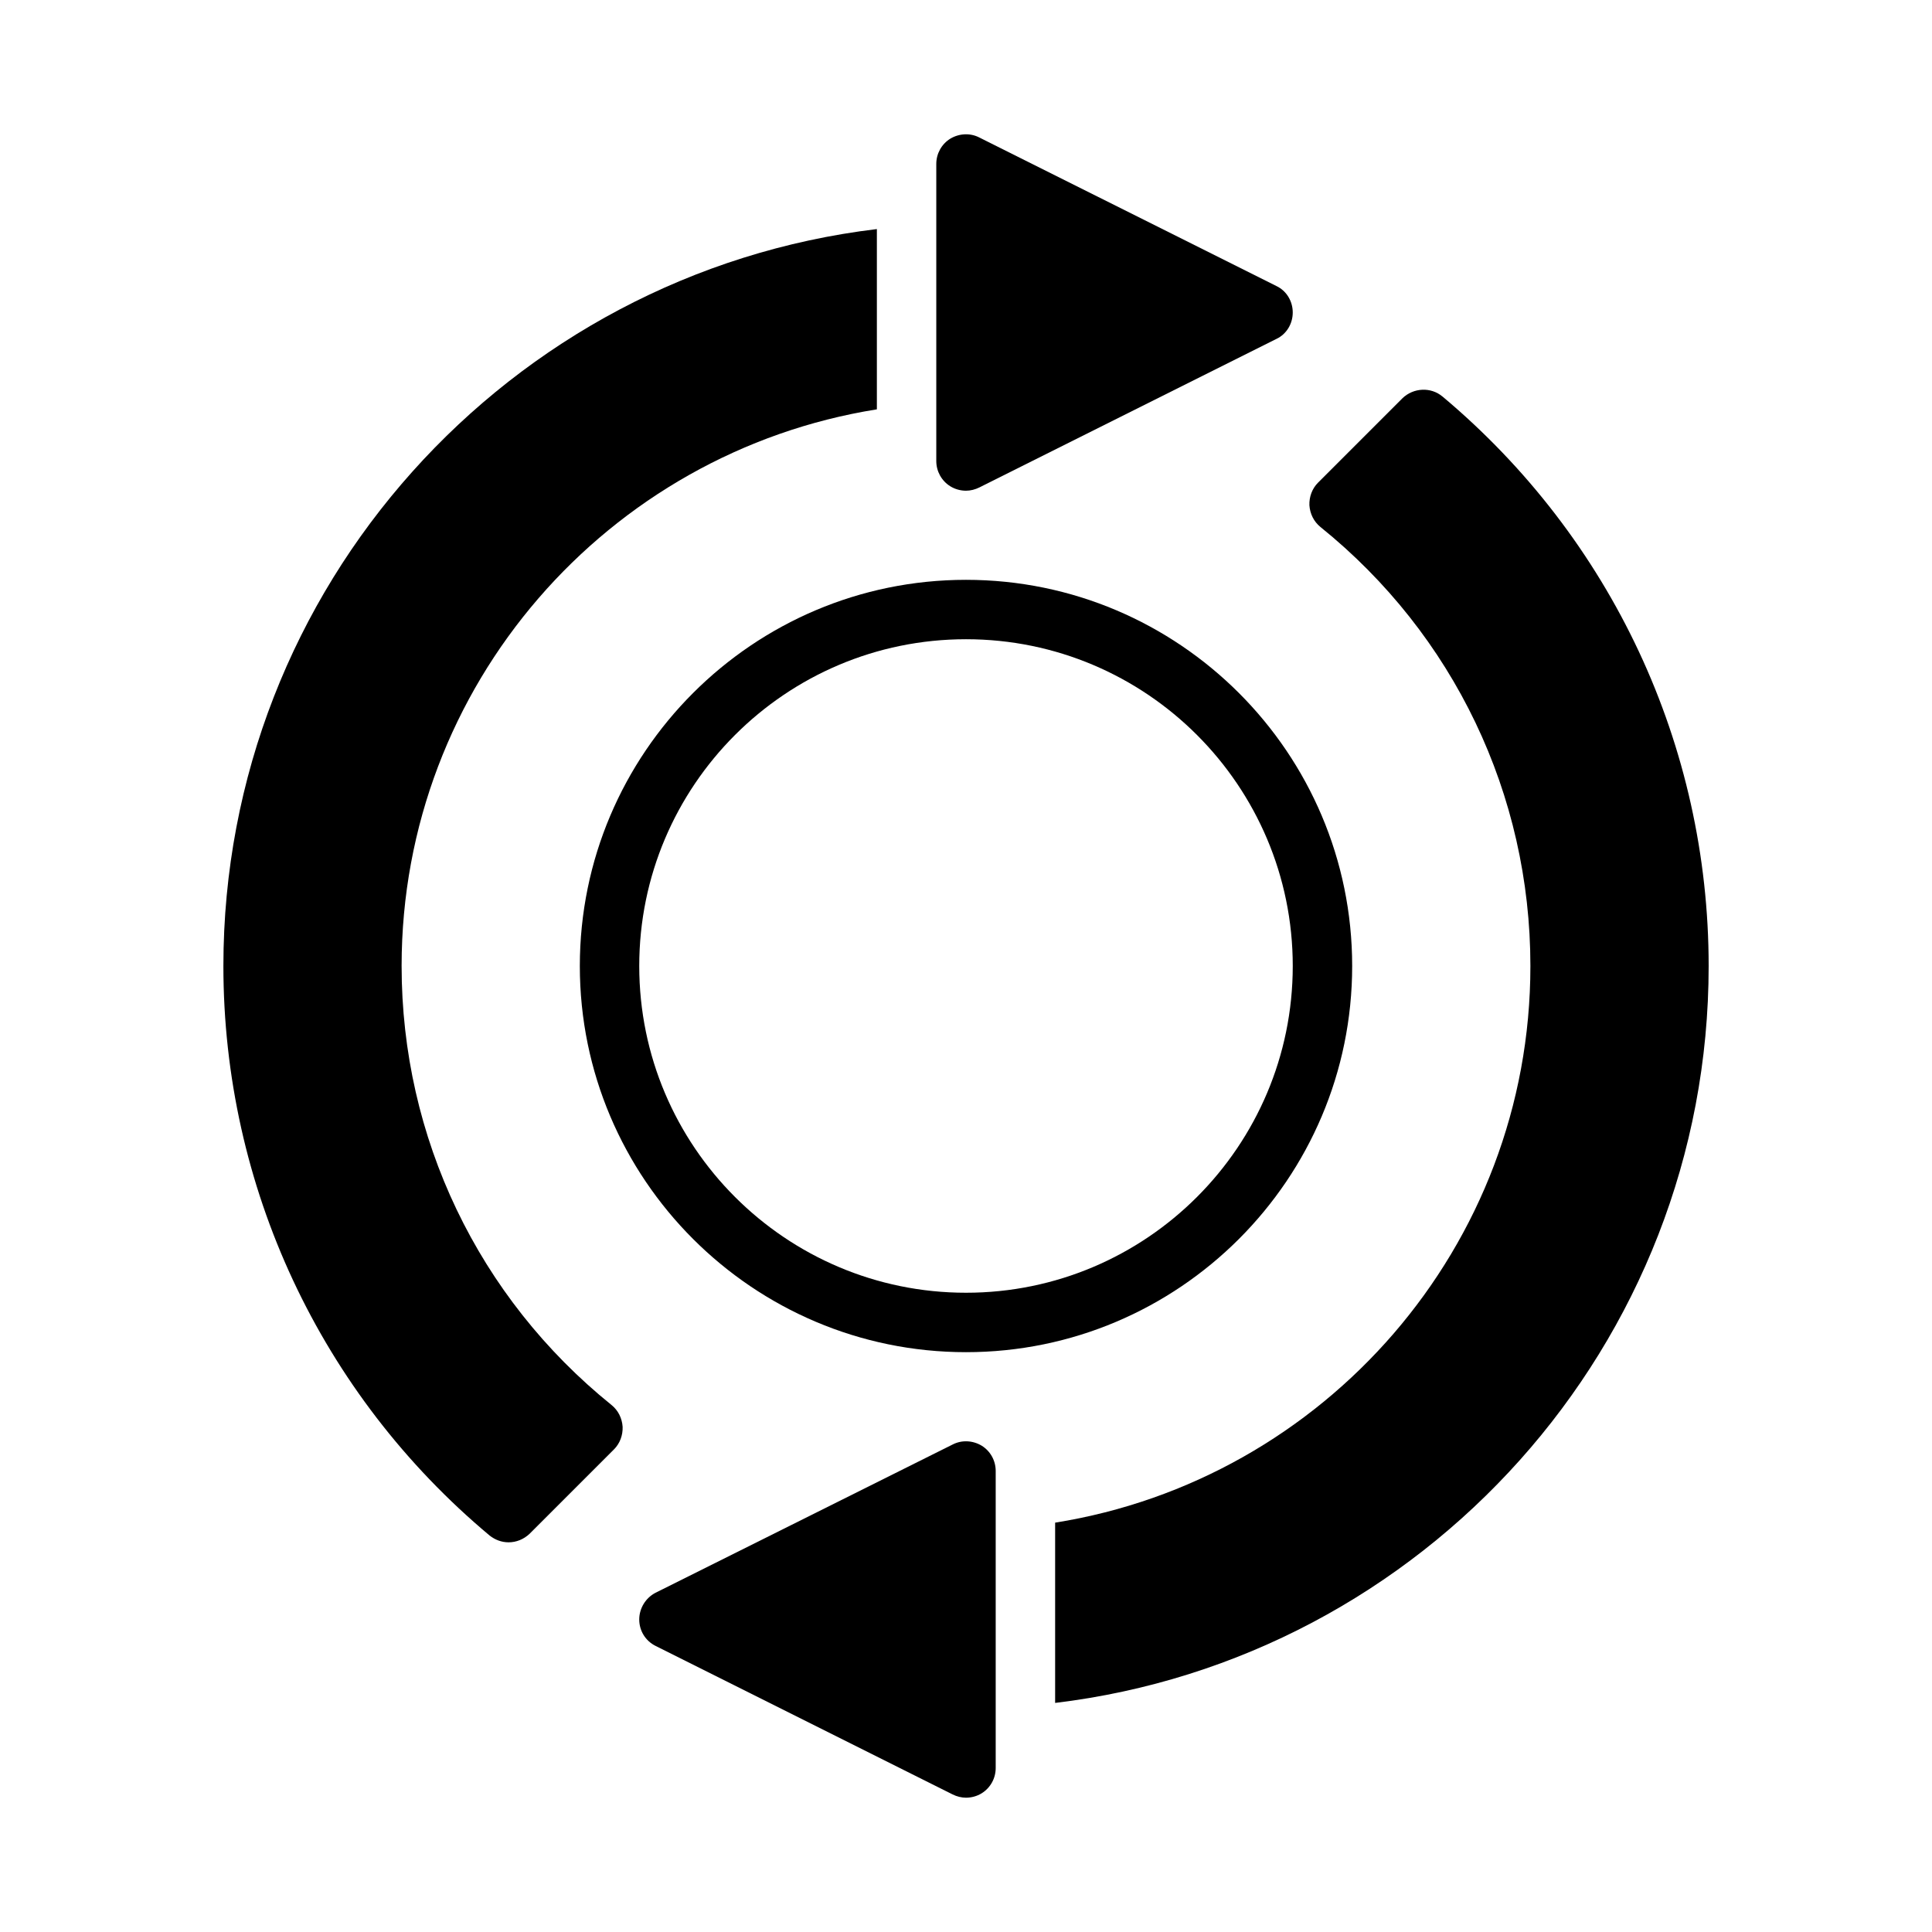
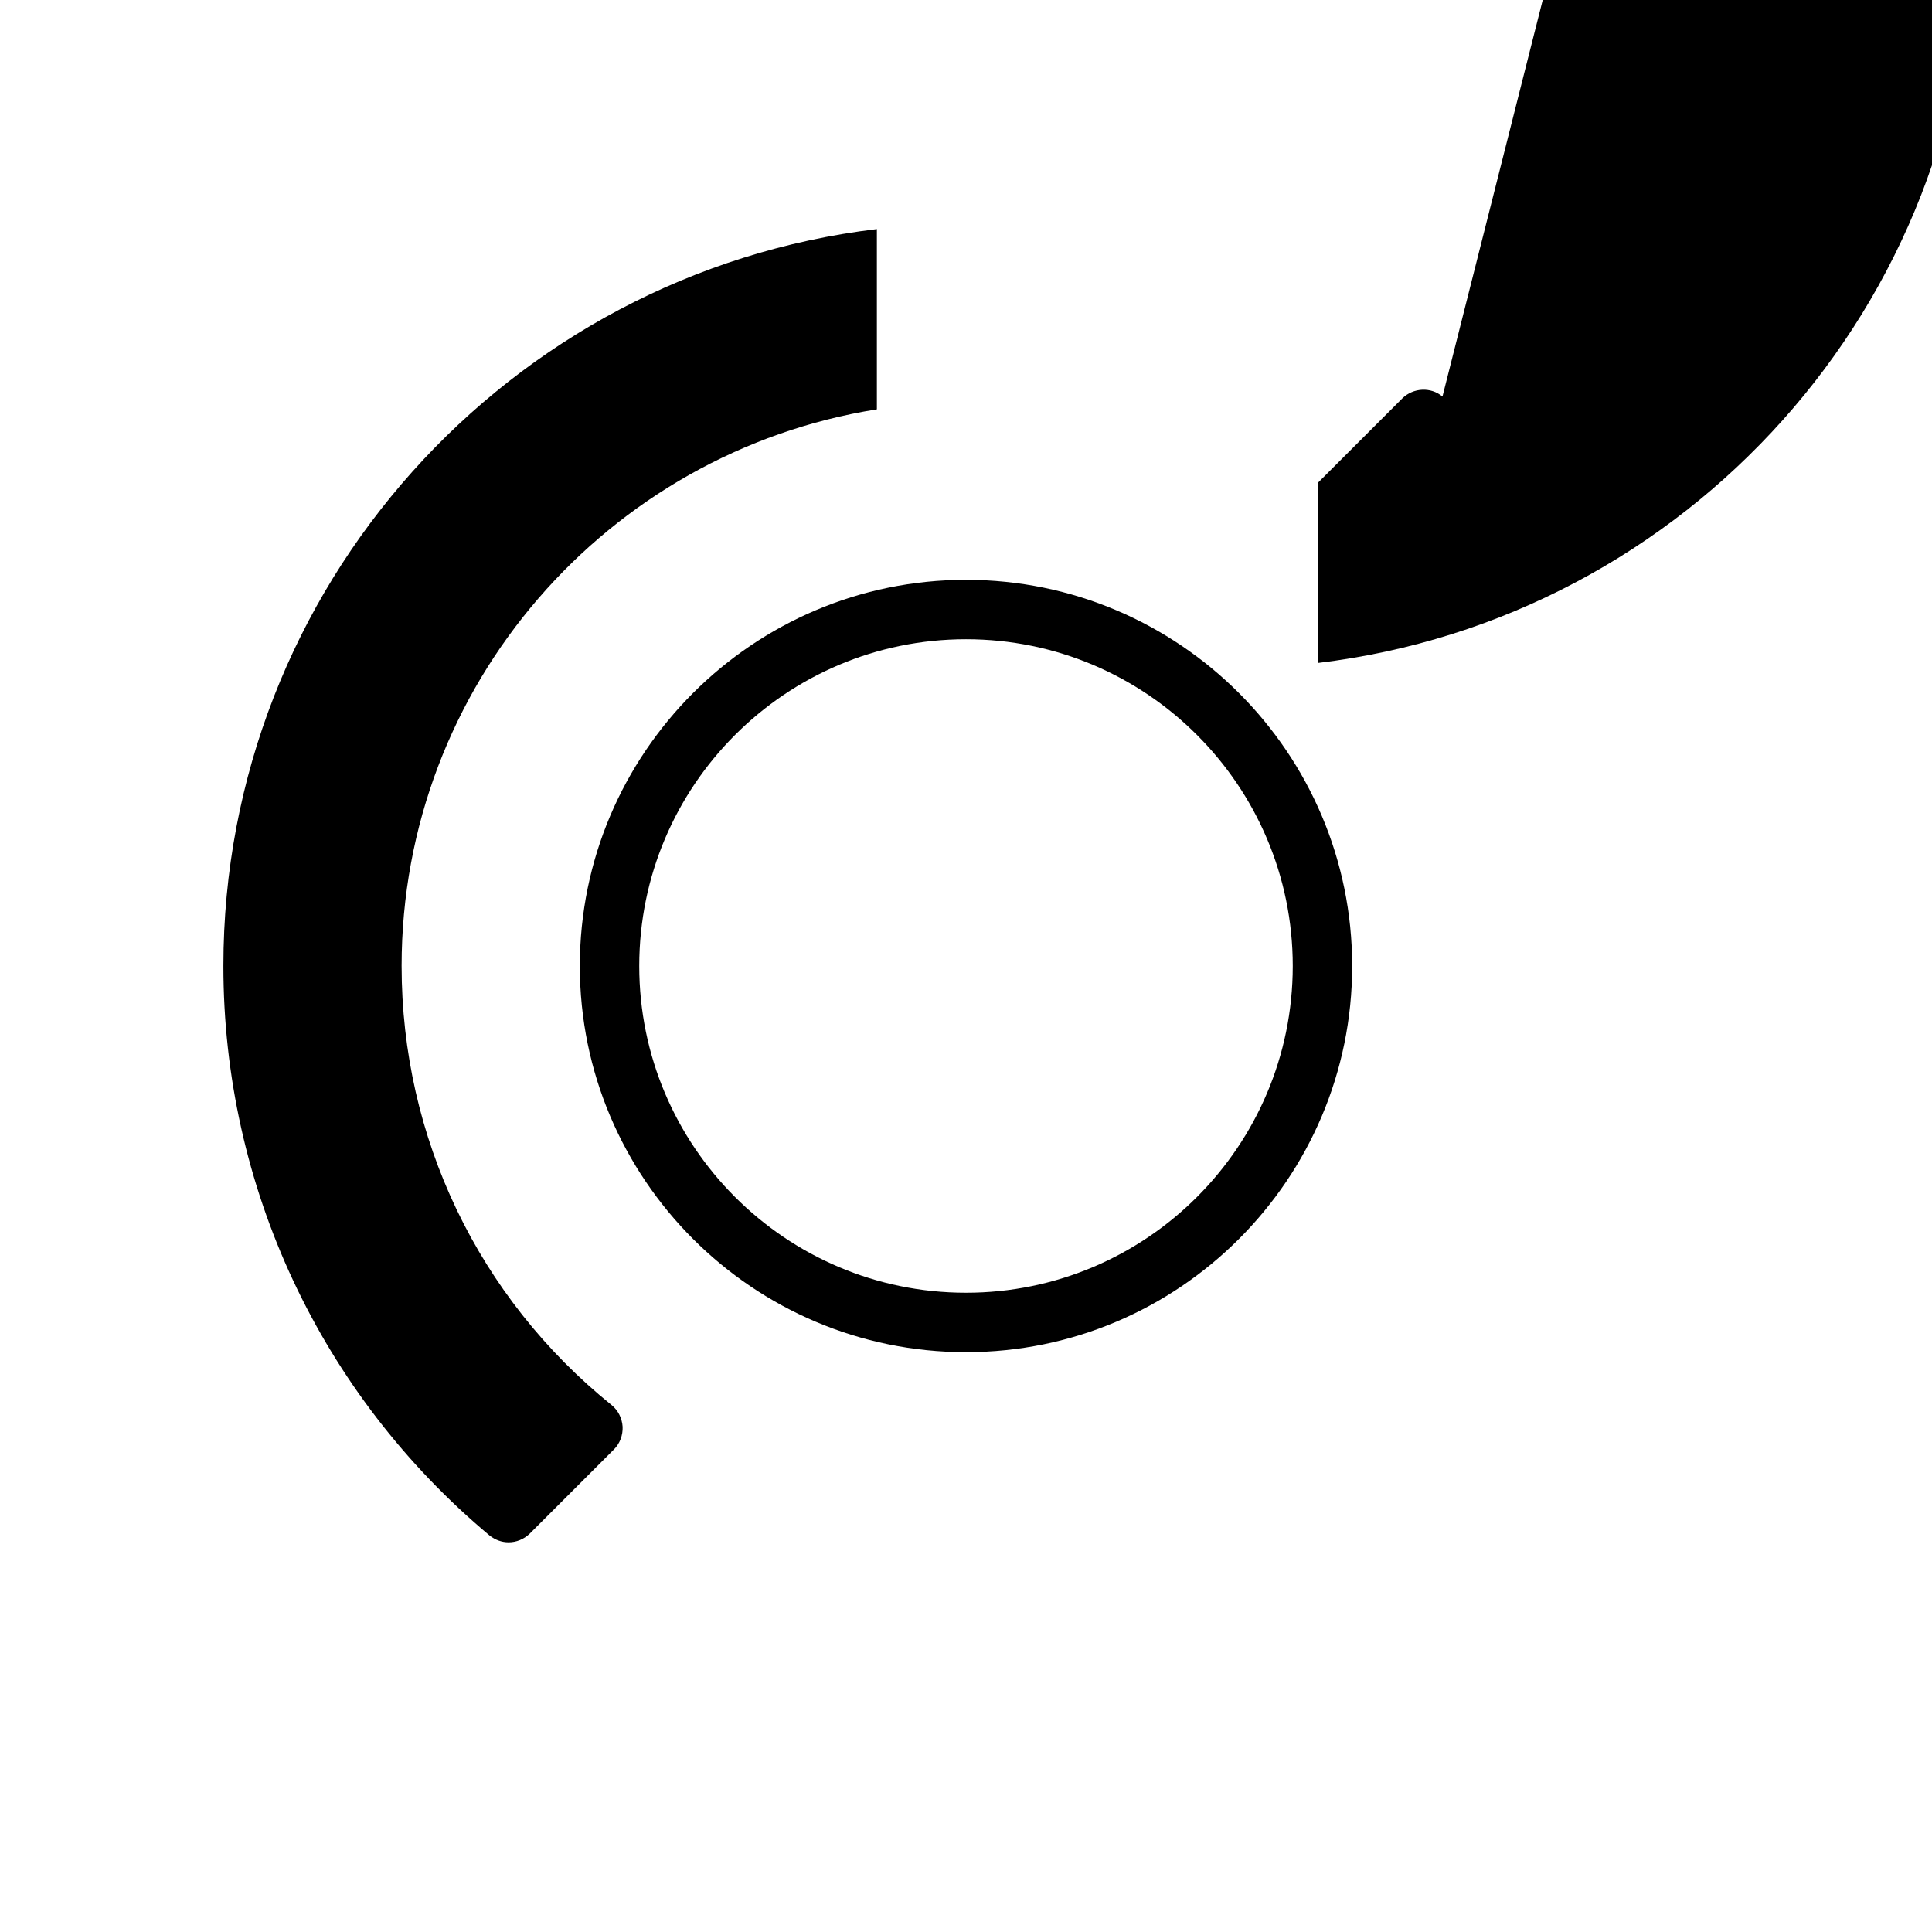
<svg xmlns="http://www.w3.org/2000/svg" fill="#000000" width="800px" height="800px" version="1.1" viewBox="144 144 512 512">
  <g>
-     <path d="m486.59 226.81c0 2.992-1.652 5.746-4.328 7.008l-78.719 39.359c-1.105 0.551-2.363 0.867-3.543 0.867-1.418 0-2.914-0.395-4.172-1.18-2.285-1.418-3.703-3.938-3.703-6.691v-78.723c0-2.754 1.418-5.273 3.699-6.691 2.363-1.418 5.273-1.574 7.715-0.316l78.719 39.359c2.68 1.262 4.332 4.019 4.332 7.008z" />
-     <path d="m407.87 533.82v78.719c0 2.754-1.418 5.273-3.699 6.691-1.262 0.789-2.758 1.18-4.172 1.18-1.18 0-2.441-0.316-3.543-0.867l-78.719-39.359c-2.68-1.336-4.332-4.012-4.332-7.004 0-2.992 1.73-5.746 4.328-7.086l78.719-39.281c2.441-1.258 5.352-1.102 7.715 0.316 2.285 1.414 3.703 3.934 3.703 6.691z" />
    <path d="m400 297.66c-56.441 0-102.34 45.895-102.34 102.34s45.895 102.34 102.34 102.34 102.34-45.895 102.34-102.34c0-56.445-45.895-102.34-102.34-102.34zm0 188.93c-47.781 0-86.594-38.809-86.594-86.594 0-47.781 38.809-86.594 86.594-86.594 47.781 0 86.594 38.809 86.594 86.594-0.004 47.785-38.812 86.594-86.594 86.594z" />
    <path d="m250.43 400c0-74.445 54.672-136.15 125.95-147.52v-47.773c-97.441 11.695-173.18 94.738-173.18 195.3 0 58.41 25.742 113.44 70.535 150.91 1.496 1.18 3.227 1.812 5.039 1.812 2.047 0 4.016-0.789 5.59-2.281l22.355-22.355c1.574-1.574 2.363-3.777 2.281-5.984-0.156-2.281-1.18-4.328-2.914-5.746-35.348-28.5-55.656-70.93-55.656-116.35z" />
-     <path d="m526.27 249.09c-3.07-2.598-7.715-2.363-10.629 0.473l-22.355 22.355c-1.574 1.574-2.363 3.777-2.281 5.984 0.156 2.281 1.18 4.328 2.914 5.746 35.344 28.496 55.652 70.926 55.652 116.35 0 74.445-54.672 136.15-125.95 147.52v47.773c97.441-11.699 173.19-94.742 173.19-195.3 0-58.41-25.742-113.36-70.535-150.91z" />
+     <path d="m526.27 249.09c-3.07-2.598-7.715-2.363-10.629 0.473l-22.355 22.355v47.773c97.441-11.699 173.19-94.742 173.19-195.3 0-58.41-25.742-113.36-70.535-150.91z" />
  </g>
</svg>